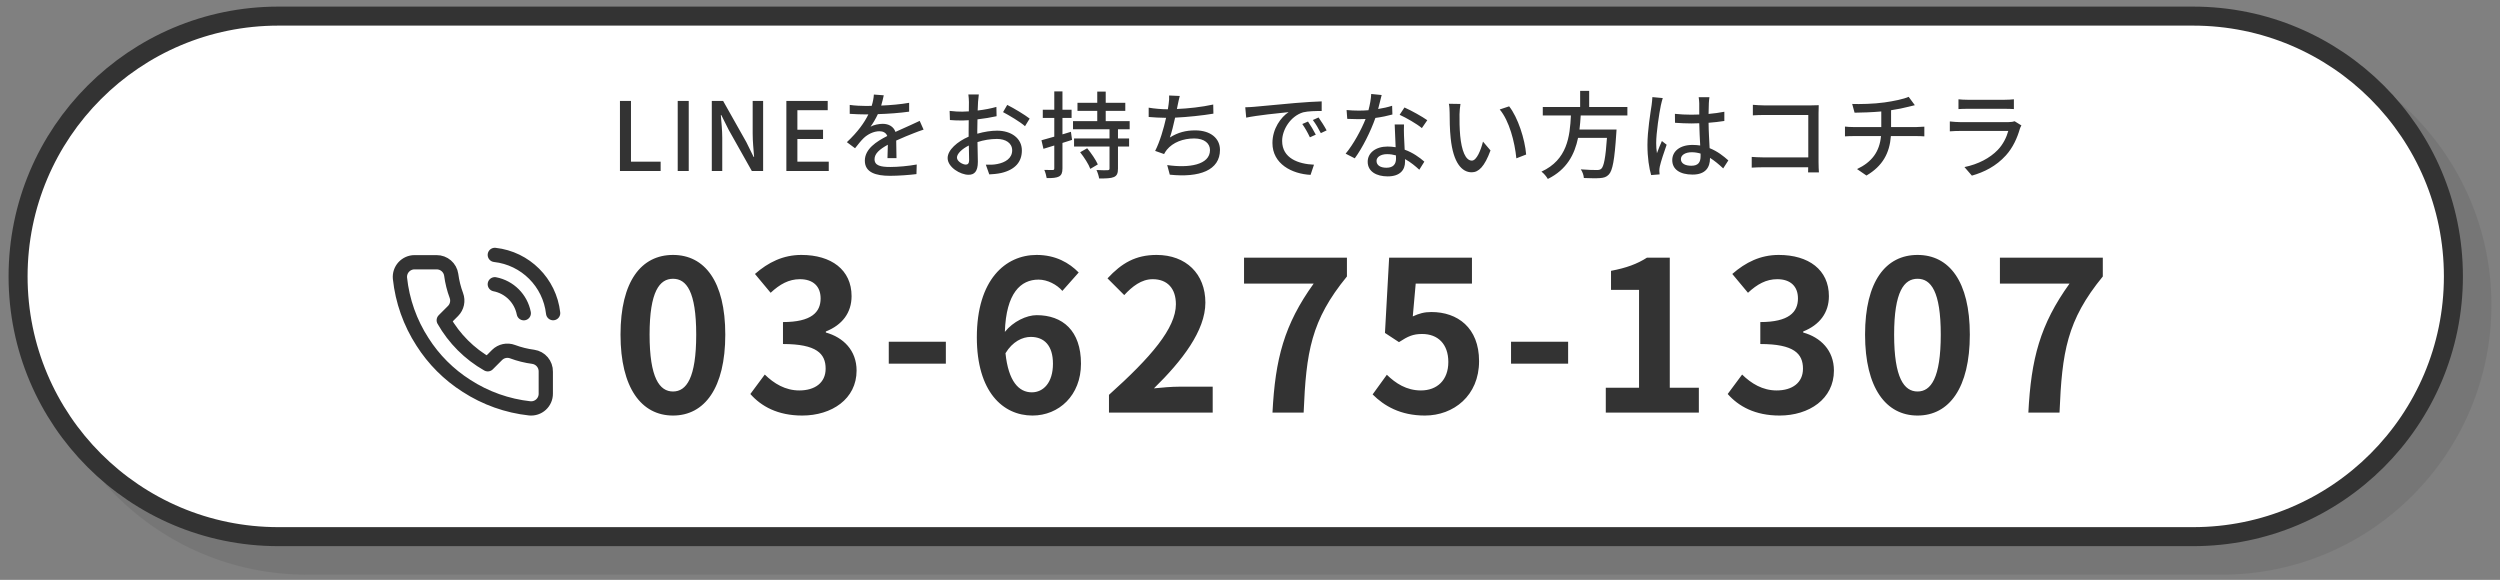
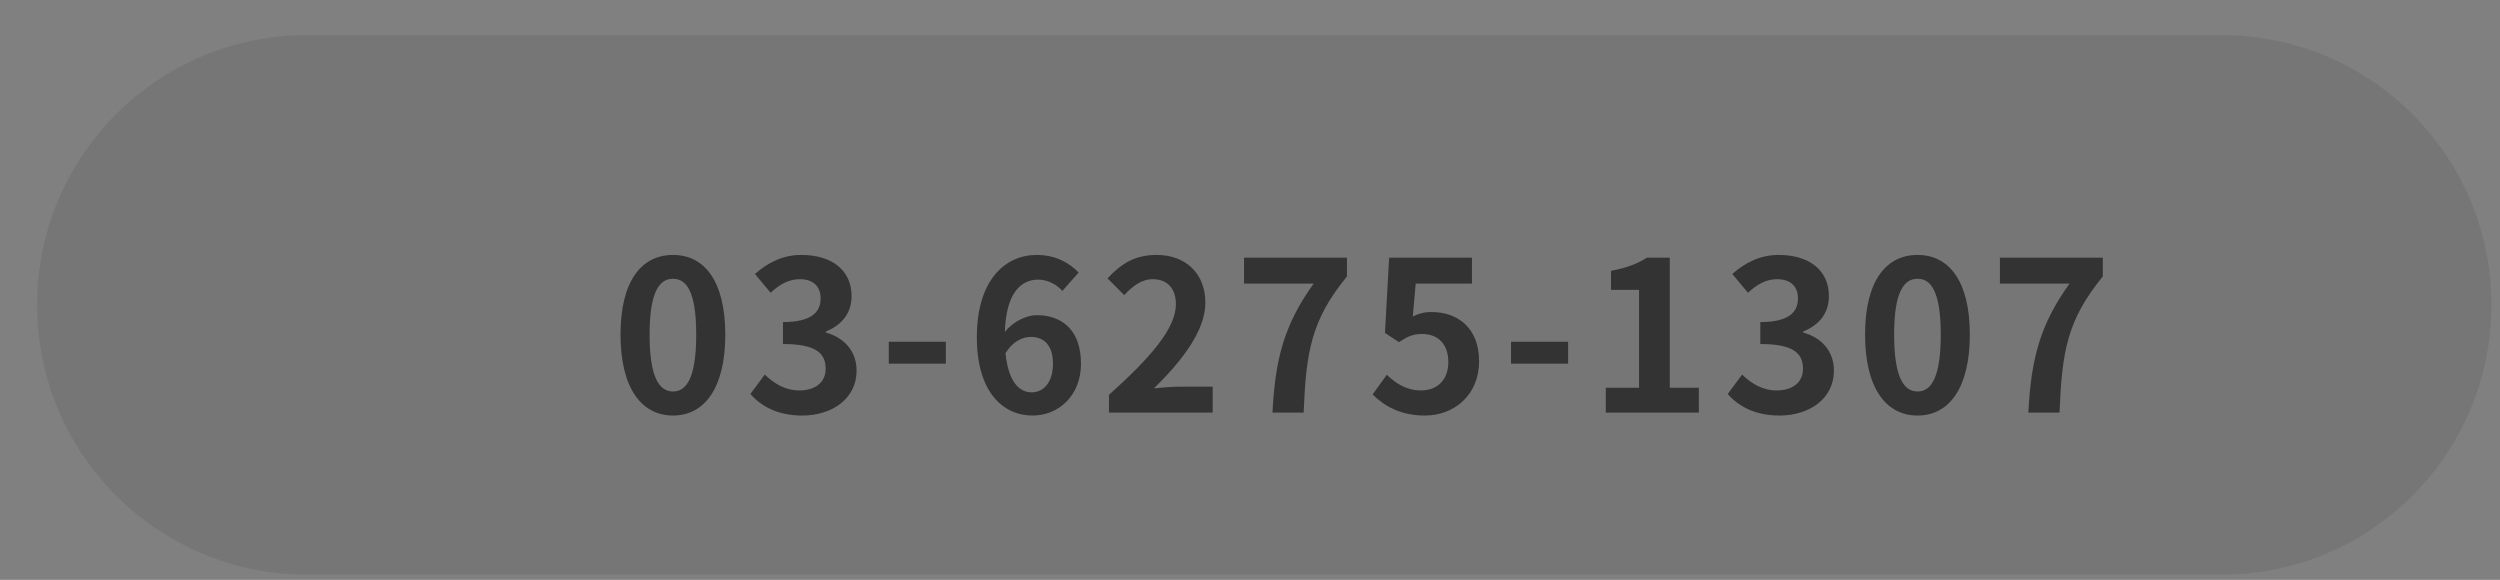
<svg xmlns="http://www.w3.org/2000/svg" width="263" height="61" viewBox="0 0 263 61" fill="none">
  <rect x="0" y="0" width="263" height="61" fill="#808080" stroke="none" />
  <path d="M3.902 32.075C3.902 16.401 16.608 3.695 32.282 3.695H233.718C249.392 3.695 262.098 16.401 262.098 32.075C262.098 47.749 249.392 60.455 233.718 60.455H32.282C16.608 60.455 3.902 47.749 3.902 32.075Z" fill="#767676" />
-   <path d="M1.902 29.075C1.902 13.954 14.161 1.695 29.282 1.695H230.718C245.839 1.695 258.098 13.954 258.098 29.075C258.098 44.197 245.839 56.455 230.718 56.455H29.282C14.161 56.455 1.902 44.197 1.902 29.075Z" fill="white" stroke="#333333" stroke-width="2" />
  <path d="M70.8 43.715C67.478 43.715 65.278 40.811 65.278 35.201C65.278 29.569 67.478 26.819 70.8 26.819C74.122 26.819 76.3 29.591 76.3 35.201C76.3 40.811 74.122 43.715 70.8 43.715ZM70.8 41.185C72.208 41.185 73.242 39.777 73.242 35.201C73.242 30.647 72.208 29.327 70.8 29.327C69.392 29.327 68.336 30.647 68.336 35.201C68.336 39.777 69.392 41.185 70.8 41.185ZM84.393 43.715C81.819 43.715 80.081 42.747 78.937 41.449L80.455 39.403C81.423 40.349 82.611 41.075 84.085 41.075C85.735 41.075 86.857 40.261 86.857 38.787C86.857 37.203 85.911 36.191 82.369 36.191V33.881C85.361 33.881 86.329 32.847 86.329 31.395C86.329 30.119 85.537 29.371 84.151 29.371C82.985 29.371 82.039 29.899 81.071 30.801L79.421 28.821C80.829 27.589 82.391 26.819 84.305 26.819C87.451 26.819 89.585 28.381 89.585 31.153C89.585 32.913 88.595 34.189 86.879 34.871V34.981C88.705 35.487 90.113 36.851 90.113 38.985C90.113 41.977 87.495 43.715 84.393 43.715ZM93.498 38.259V35.949H99.504V38.259H93.498ZM108.439 35.443C107.559 35.443 106.525 35.927 105.777 37.159C106.085 40.129 107.185 41.273 108.549 41.273C109.759 41.273 110.771 40.261 110.771 38.259C110.771 36.345 109.847 35.443 108.439 35.443ZM108.615 43.715C105.513 43.715 102.763 41.229 102.763 35.487C102.763 29.415 105.777 26.819 109.055 26.819C111.057 26.819 112.487 27.655 113.477 28.667L111.761 30.603C111.189 29.943 110.199 29.415 109.253 29.415C107.383 29.415 105.843 30.823 105.711 34.915C106.591 33.815 107.999 33.155 109.055 33.155C111.783 33.155 113.719 34.783 113.719 38.259C113.719 41.603 111.387 43.715 108.615 43.715ZM116.664 43.407V41.537C121.086 37.577 123.704 34.519 123.704 32.011C123.704 30.361 122.824 29.371 121.262 29.371C120.074 29.371 119.106 30.141 118.27 31.043L116.51 29.283C118.006 27.677 119.458 26.819 121.68 26.819C124.76 26.819 126.806 28.799 126.806 31.835C126.806 34.783 124.364 37.951 121.394 40.855C122.208 40.767 123.286 40.679 124.056 40.679H127.576V43.407H116.664ZM133.865 43.407C134.151 37.753 135.097 34.145 138.199 29.833H130.873V27.105H141.697V29.085C137.913 33.705 137.407 37.027 137.143 43.407H133.865ZM149.9 43.715C147.326 43.715 145.61 42.703 144.4 41.493L145.896 39.425C146.82 40.327 147.964 41.075 149.482 41.075C151.176 41.075 152.364 39.997 152.364 38.083C152.364 36.191 151.264 35.135 149.614 35.135C148.646 35.135 148.118 35.377 147.172 35.993L145.698 35.025L146.138 27.105H154.85V29.833H148.932L148.624 33.287C149.284 32.979 149.834 32.825 150.582 32.825C153.31 32.825 155.598 34.453 155.598 37.995C155.598 41.625 152.914 43.715 149.9 43.715ZM158.961 38.259V35.949H164.967V38.259H158.961ZM168.929 43.407V40.789H172.427V30.493H169.479V28.491C171.107 28.183 172.229 27.765 173.263 27.105H175.661V40.789H178.719V43.407H168.929ZM187.209 43.715C184.635 43.715 182.897 42.747 181.753 41.449L183.271 39.403C184.239 40.349 185.427 41.075 186.901 41.075C188.551 41.075 189.673 40.261 189.673 38.787C189.673 37.203 188.727 36.191 185.185 36.191V33.881C188.177 33.881 189.145 32.847 189.145 31.395C189.145 30.119 188.353 29.371 186.967 29.371C185.801 29.371 184.855 29.899 183.887 30.801L182.237 28.821C183.645 27.589 185.207 26.819 187.121 26.819C190.267 26.819 192.401 28.381 192.401 31.153C192.401 32.913 191.411 34.189 189.695 34.871V34.981C191.521 35.487 192.929 36.851 192.929 38.985C192.929 41.977 190.311 43.715 187.209 43.715ZM201.726 43.715C198.404 43.715 196.204 40.811 196.204 35.201C196.204 29.569 198.404 26.819 201.726 26.819C205.048 26.819 207.226 29.591 207.226 35.201C207.226 40.811 205.048 43.715 201.726 43.715ZM201.726 41.185C203.134 41.185 204.168 39.777 204.168 35.201C204.168 30.647 203.134 29.327 201.726 29.327C200.318 29.327 199.262 30.647 199.262 35.201C199.262 39.777 200.318 41.185 201.726 41.185ZM213.383 43.407C213.669 37.753 214.615 34.145 217.717 29.833H210.391V27.105H221.215V29.085C217.431 33.705 216.925 37.027 216.661 43.407H213.383Z" fill="#333333" />
-   <path d="M52.053 29.903C53.595 30.204 54.801 31.409 55.102 32.951M52.053 26.816C55.279 27.174 57.826 29.718 58.189 32.944M57.417 39.102V41.417C57.419 41.852 57.237 42.267 56.917 42.561C56.597 42.855 56.167 43 55.734 42.961C53.36 42.703 51.079 41.891 49.074 40.592C47.21 39.407 45.629 37.826 44.444 35.961C43.14 33.948 42.328 31.655 42.075 29.27C42.036 28.839 42.18 28.41 42.472 28.09C42.764 27.771 43.177 27.588 43.61 27.588L45.926 27.588C46.7 27.58 47.361 28.148 47.469 28.915C47.567 29.656 47.748 30.384 48.009 31.084C48.221 31.648 48.086 32.284 47.662 32.712L46.682 33.692C47.781 35.624 49.38 37.224 51.312 38.323L52.292 37.343C52.721 36.919 53.357 36.783 53.921 36.995C54.621 37.257 55.349 37.438 56.09 37.535C56.865 37.645 57.436 38.319 57.417 39.102Z" stroke="#333333" stroke-width="1.5" stroke-linecap="round" stroke-linejoin="round" />
-   <path d="M65.219 17.986V10.616H66.379V17.006H69.499V17.986H65.219ZM71.295 17.986V10.616H72.455V17.986H71.295ZM74.881 17.986V10.616H76.071L78.511 14.946L79.281 16.506H79.331C79.271 15.746 79.181 14.856 79.181 14.056V10.616H80.281V17.986H79.091L76.651 13.646L75.881 12.106H75.831C75.891 12.866 75.981 13.716 75.981 14.516V17.986H74.881ZM82.725 17.986V10.616H87.075V11.596H83.885V13.646H86.585V14.626H83.885V17.006H87.185V17.986H82.725ZM92.971 10.026C92.911 10.306 92.831 10.676 92.701 11.106C93.681 11.066 94.731 10.976 95.641 10.816V11.746C94.661 11.886 93.431 11.976 92.351 12.006C92.131 12.476 91.861 12.946 91.581 13.326C91.911 13.136 92.471 13.026 92.861 13.026C93.491 13.026 94.011 13.316 94.201 13.876C94.821 13.586 95.331 13.376 95.801 13.156C96.141 13.006 96.431 12.876 96.751 12.716L97.161 13.636C96.871 13.726 96.441 13.886 96.141 14.006C95.631 14.206 94.981 14.466 94.281 14.786C94.291 15.356 94.301 16.156 94.311 16.636H93.361C93.381 16.286 93.391 15.716 93.401 15.226C92.541 15.696 92.001 16.156 92.001 16.746C92.001 17.426 92.651 17.566 93.661 17.566C94.471 17.566 95.561 17.466 96.441 17.306L96.411 18.316C95.691 18.406 94.531 18.496 93.631 18.496C92.141 18.496 90.981 18.146 90.981 16.906C90.981 15.676 92.181 14.896 93.341 14.306C93.211 13.956 92.891 13.806 92.521 13.806C91.911 13.806 91.281 14.126 90.861 14.526C90.571 14.806 90.281 15.176 89.951 15.596L89.091 14.956C90.261 13.856 90.941 12.886 91.351 12.036C91.251 12.036 91.151 12.036 91.061 12.036C90.641 12.036 89.951 12.016 89.391 11.976V11.036C89.921 11.116 90.631 11.146 91.111 11.146C91.301 11.146 91.501 11.146 91.701 11.136C91.831 10.726 91.911 10.306 91.931 9.946L92.971 10.026ZM102.971 9.936C102.941 10.126 102.911 10.466 102.891 10.706C102.881 10.946 102.871 11.266 102.851 11.626C103.551 11.546 104.271 11.406 104.821 11.246L104.841 12.226C104.261 12.356 103.521 12.476 102.831 12.556C102.821 12.956 102.811 13.356 102.811 13.716C102.811 13.826 102.811 13.946 102.811 14.066C103.541 13.856 104.281 13.746 104.891 13.746C106.381 13.746 107.501 14.546 107.501 15.826C107.501 17.016 106.811 17.846 105.341 18.196C104.891 18.296 104.441 18.326 104.071 18.346L103.711 17.326C104.111 17.336 104.541 17.336 104.911 17.256C105.751 17.096 106.481 16.656 106.481 15.816C106.481 15.046 105.791 14.616 104.881 14.616C104.181 14.616 103.491 14.736 102.831 14.946C102.841 15.776 102.871 16.616 102.871 17.016C102.871 18.076 102.481 18.386 101.891 18.386C101.021 18.386 99.691 17.586 99.691 16.626C99.691 15.776 100.721 14.886 101.901 14.376C101.901 14.166 101.901 13.956 101.901 13.756C101.901 13.406 101.901 13.026 101.911 12.646C101.661 12.666 101.441 12.676 101.251 12.676C100.641 12.676 100.261 12.656 99.931 12.626L99.901 11.666C100.471 11.736 100.861 11.746 101.231 11.746C101.441 11.746 101.671 11.736 101.921 11.716C101.921 11.266 101.931 10.906 101.931 10.726C101.931 10.516 101.901 10.116 101.871 9.936H102.971ZM105.961 11.036C106.701 11.406 107.821 12.086 108.321 12.476L107.831 13.276C107.351 12.836 106.151 12.126 105.521 11.796L105.961 11.036ZM100.671 16.576C100.671 16.976 101.271 17.316 101.611 17.316C101.811 17.316 101.951 17.186 101.951 16.856C101.951 16.536 101.931 15.956 101.921 15.306C101.191 15.666 100.671 16.176 100.671 16.576ZM112.661 13.866L112.781 14.716L111.771 15.036V17.706C111.771 18.176 111.671 18.416 111.411 18.566C111.141 18.706 110.741 18.746 110.111 18.736C110.081 18.516 109.971 18.116 109.861 17.876C110.251 17.886 110.631 17.886 110.741 17.886C110.861 17.886 110.911 17.846 110.911 17.706V15.306L109.771 15.656L109.561 14.756C109.931 14.656 110.401 14.526 110.911 14.376V12.406H109.701V11.546H110.911V9.616H111.771V11.546H112.731V12.406H111.771V14.136L112.661 13.866ZM113.631 16.016L114.371 15.596C114.791 16.106 115.281 16.816 115.491 17.296L114.701 17.766C114.531 17.286 114.061 16.556 113.631 16.016ZM118.841 13.596H117.611V14.566H118.781V15.416H117.611V17.736C117.611 18.236 117.501 18.486 117.181 18.626C116.851 18.766 116.351 18.776 115.631 18.776C115.591 18.516 115.471 18.136 115.351 17.886C115.861 17.916 116.381 17.916 116.521 17.906C116.681 17.896 116.721 17.856 116.721 17.716V15.416H112.991V14.566H116.721V13.596H112.881V12.746H115.431V11.666H113.351V10.816H115.431V9.636H116.321V10.816H118.381V11.666H116.321V12.746H118.841V13.596ZM124.111 10.096C124.021 10.396 123.971 10.726 123.901 11.016C123.881 11.146 123.851 11.296 123.811 11.466C124.981 11.416 126.411 11.266 127.631 10.996L127.651 11.956C126.531 12.146 124.931 12.316 123.621 12.376C123.461 13.116 123.261 13.926 123.071 14.466C123.921 13.926 124.761 13.716 125.741 13.716C127.341 13.716 128.341 14.546 128.341 15.766C128.341 17.916 126.191 18.706 123.061 18.376L122.791 17.366C125.061 17.696 127.291 17.356 127.291 15.786C127.291 15.106 126.721 14.566 125.631 14.566C124.461 14.566 123.391 14.976 122.751 15.756C122.641 15.896 122.551 16.036 122.461 16.206L121.521 15.876C122.021 14.906 122.421 13.516 122.671 12.396C122.011 12.386 121.391 12.356 120.841 12.306V11.326C121.411 11.426 122.201 11.496 122.811 11.496C122.831 11.496 122.841 11.496 122.861 11.496C122.891 11.286 122.921 11.096 122.941 10.946C122.991 10.586 123.011 10.336 122.991 10.046L124.111 10.096ZM131.001 11.286C131.381 11.276 131.731 11.256 131.931 11.236C132.661 11.166 134.441 10.996 136.281 10.836C137.351 10.746 138.351 10.686 139.041 10.666V11.676C138.481 11.676 137.611 11.686 137.091 11.816C135.761 12.216 134.881 13.646 134.881 14.826C134.881 16.646 136.581 17.256 138.231 17.326L137.871 18.396C135.911 18.296 133.861 17.246 133.861 15.046C133.861 13.536 134.751 12.326 135.561 11.796C134.551 11.896 132.221 12.136 131.101 12.376L131.001 11.286ZM137.601 12.786C137.841 13.136 138.211 13.746 138.421 14.166L137.801 14.446C137.561 13.936 137.301 13.476 137.001 13.046L137.601 12.786ZM138.711 12.356C138.951 12.696 139.341 13.296 139.561 13.716L138.951 14.006C138.691 13.496 138.431 13.056 138.111 12.626L138.711 12.356ZM145.351 9.996C145.271 10.346 145.131 10.906 144.981 11.466C145.491 11.386 145.991 11.276 146.451 11.126L146.481 12.046C145.981 12.186 145.361 12.316 144.691 12.406C144.201 13.816 143.331 15.556 142.521 16.656L141.561 16.166C142.381 15.186 143.211 13.646 143.661 12.516C143.411 12.526 143.171 12.536 142.931 12.536C142.551 12.536 142.131 12.526 141.731 12.506L141.661 11.576C142.051 11.616 142.531 11.636 142.931 11.636C143.261 11.636 143.611 11.626 143.961 11.596C144.111 11.036 144.231 10.416 144.251 9.886L145.351 9.996ZM144.811 16.926C144.811 17.356 145.171 17.646 145.851 17.646C146.611 17.646 146.861 17.226 146.861 16.686C146.861 16.596 146.861 16.476 146.851 16.346C146.561 16.266 146.251 16.216 145.921 16.216C145.261 16.216 144.811 16.516 144.811 16.926ZM147.701 13.096C147.681 13.516 147.691 13.866 147.701 14.266C147.711 14.596 147.741 15.176 147.771 15.746C148.631 16.056 149.331 16.556 149.841 17.006L149.311 17.856C148.921 17.496 148.411 17.066 147.811 16.736C147.811 16.836 147.811 16.936 147.811 17.016C147.811 17.866 147.301 18.556 145.981 18.556C144.821 18.556 143.881 18.056 143.881 17.016C143.881 16.076 144.731 15.416 145.971 15.416C146.271 15.416 146.551 15.446 146.821 15.486C146.791 14.696 146.741 13.756 146.721 13.096H147.701ZM149.581 13.476C149.031 13.016 147.921 12.386 147.241 12.076L147.751 11.306C148.471 11.626 149.651 12.286 150.151 12.646L149.581 13.476ZM153.641 10.936C153.591 11.226 153.541 11.746 153.541 12.016C153.531 12.646 153.541 13.486 153.611 14.266C153.761 15.836 154.171 16.896 154.841 16.896C155.341 16.896 155.781 15.806 156.011 14.896L156.801 15.826C156.171 17.536 155.551 18.126 154.821 18.126C153.811 18.126 152.881 17.166 152.611 14.536C152.511 13.656 152.501 12.456 152.501 11.856C152.501 11.606 152.481 11.186 152.421 10.916L153.641 10.936ZM158.761 11.186C159.681 12.346 160.421 14.636 160.551 16.256L159.521 16.656C159.351 14.936 158.781 12.716 157.771 11.516L158.761 11.186ZM171.201 12.146H166.291C166.261 12.636 166.221 13.136 166.161 13.626H170.061C170.061 13.626 170.051 13.916 170.031 14.056C169.851 16.836 169.641 17.946 169.251 18.356C168.991 18.636 168.721 18.706 168.311 18.736C167.951 18.766 167.291 18.756 166.621 18.726C166.611 18.456 166.481 18.076 166.301 17.816C166.991 17.876 167.691 17.886 167.971 17.886C168.191 17.886 168.321 17.866 168.451 17.756C168.721 17.526 168.911 16.586 169.051 14.506H166.011C165.651 16.236 164.841 17.836 162.831 18.826C162.691 18.576 162.411 18.236 162.161 18.056C164.881 16.806 165.151 14.366 165.261 12.146H162.301V11.256H166.231V9.556H167.181V11.256H171.201V12.146ZM176.831 16.736C176.831 17.206 177.291 17.436 177.931 17.436C178.671 17.436 178.901 17.056 178.901 16.426C178.901 16.346 178.901 16.256 178.901 16.156C178.601 16.066 178.291 16.016 177.971 16.016C177.301 16.016 176.831 16.306 176.831 16.736ZM179.831 10.226C179.801 10.426 179.781 10.646 179.771 10.846C179.761 11.096 179.751 11.526 179.741 11.986C180.331 11.936 180.891 11.856 181.401 11.756V12.726C180.881 12.806 180.321 12.876 179.741 12.916C179.751 13.916 179.821 14.816 179.851 15.586C180.681 15.916 181.321 16.426 181.821 16.876L181.281 17.716C180.811 17.276 180.351 16.896 179.891 16.606C179.891 16.626 179.891 16.636 179.891 16.656C179.891 17.576 179.451 18.366 178.061 18.366C176.711 18.366 175.921 17.806 175.921 16.846C175.921 15.926 176.711 15.246 178.051 15.246C178.331 15.246 178.601 15.266 178.861 15.306C178.821 14.606 178.781 13.746 178.761 12.966C178.481 12.976 178.201 12.986 177.921 12.986C177.341 12.986 176.791 12.956 176.211 12.916L176.201 11.976C176.771 12.036 177.331 12.066 177.931 12.066C178.211 12.066 178.481 12.056 178.761 12.046V10.866C178.761 10.696 178.731 10.416 178.701 10.226H179.831ZM174.921 10.316C174.861 10.496 174.761 10.906 174.721 11.086C174.551 11.896 174.231 13.976 174.231 15.046C174.231 15.406 174.251 15.746 174.311 16.116C174.451 15.706 174.671 15.206 174.831 14.836L175.331 15.226C175.061 15.986 174.721 17.006 174.611 17.516C174.581 17.656 174.561 17.856 174.561 17.976C174.571 18.076 174.581 18.226 174.591 18.346L173.701 18.416C173.491 17.706 173.311 16.596 173.311 15.236C173.311 13.756 173.631 11.846 173.751 11.046C173.781 10.796 173.821 10.476 173.831 10.216L174.921 10.316ZM184.401 11.026C184.751 11.056 185.231 11.086 185.561 11.086H190.531C190.801 11.086 191.151 11.076 191.331 11.066C191.321 11.286 191.311 11.646 191.311 11.906V17.076C191.311 17.426 191.331 17.916 191.351 18.136H190.211C190.211 17.996 190.221 17.806 190.221 17.596H185.481C185.071 17.596 184.571 17.616 184.281 17.636V16.506C184.571 16.526 185.011 16.556 185.441 16.556H190.231V12.096H185.561C185.171 12.096 184.661 12.116 184.401 12.136V11.026ZM194.851 10.936C195.611 10.966 197.141 10.936 198.241 10.776C199.191 10.646 200.291 10.416 200.791 10.186L201.441 11.066C201.171 11.136 200.951 11.186 200.791 11.226C200.301 11.356 199.611 11.496 198.941 11.596V13.366H201.601C201.811 13.366 202.221 13.346 202.441 13.326V14.346C202.201 14.326 201.881 14.316 201.621 14.316H198.921C198.791 16.086 198.061 17.466 196.351 18.466L195.361 17.786C196.911 17.056 197.731 15.966 197.881 14.316H195.001C194.691 14.316 194.341 14.326 194.091 14.346V13.316C194.331 13.346 194.681 13.366 194.991 13.366H197.911V11.726C196.921 11.816 195.831 11.846 195.101 11.856L194.851 10.936ZM206.031 10.446C206.291 10.476 206.661 10.496 206.991 10.496H210.881C211.201 10.496 211.611 10.476 211.861 10.446V11.476C211.611 11.456 211.211 11.446 210.871 11.446H206.991C206.671 11.446 206.311 11.456 206.031 11.476V10.446ZM212.651 13.196C212.591 13.306 212.511 13.456 212.491 13.546C212.211 14.516 211.761 15.526 211.021 16.346C209.991 17.486 208.721 18.116 207.441 18.476L206.661 17.576C208.121 17.276 209.341 16.626 210.161 15.776C210.731 15.186 211.091 14.436 211.271 13.776H206.181C205.941 13.776 205.501 13.786 205.121 13.816V12.776C205.511 12.816 205.891 12.846 206.181 12.846H211.301C211.571 12.846 211.811 12.806 211.941 12.756L212.651 13.196Z" fill="#333333" />
</svg>